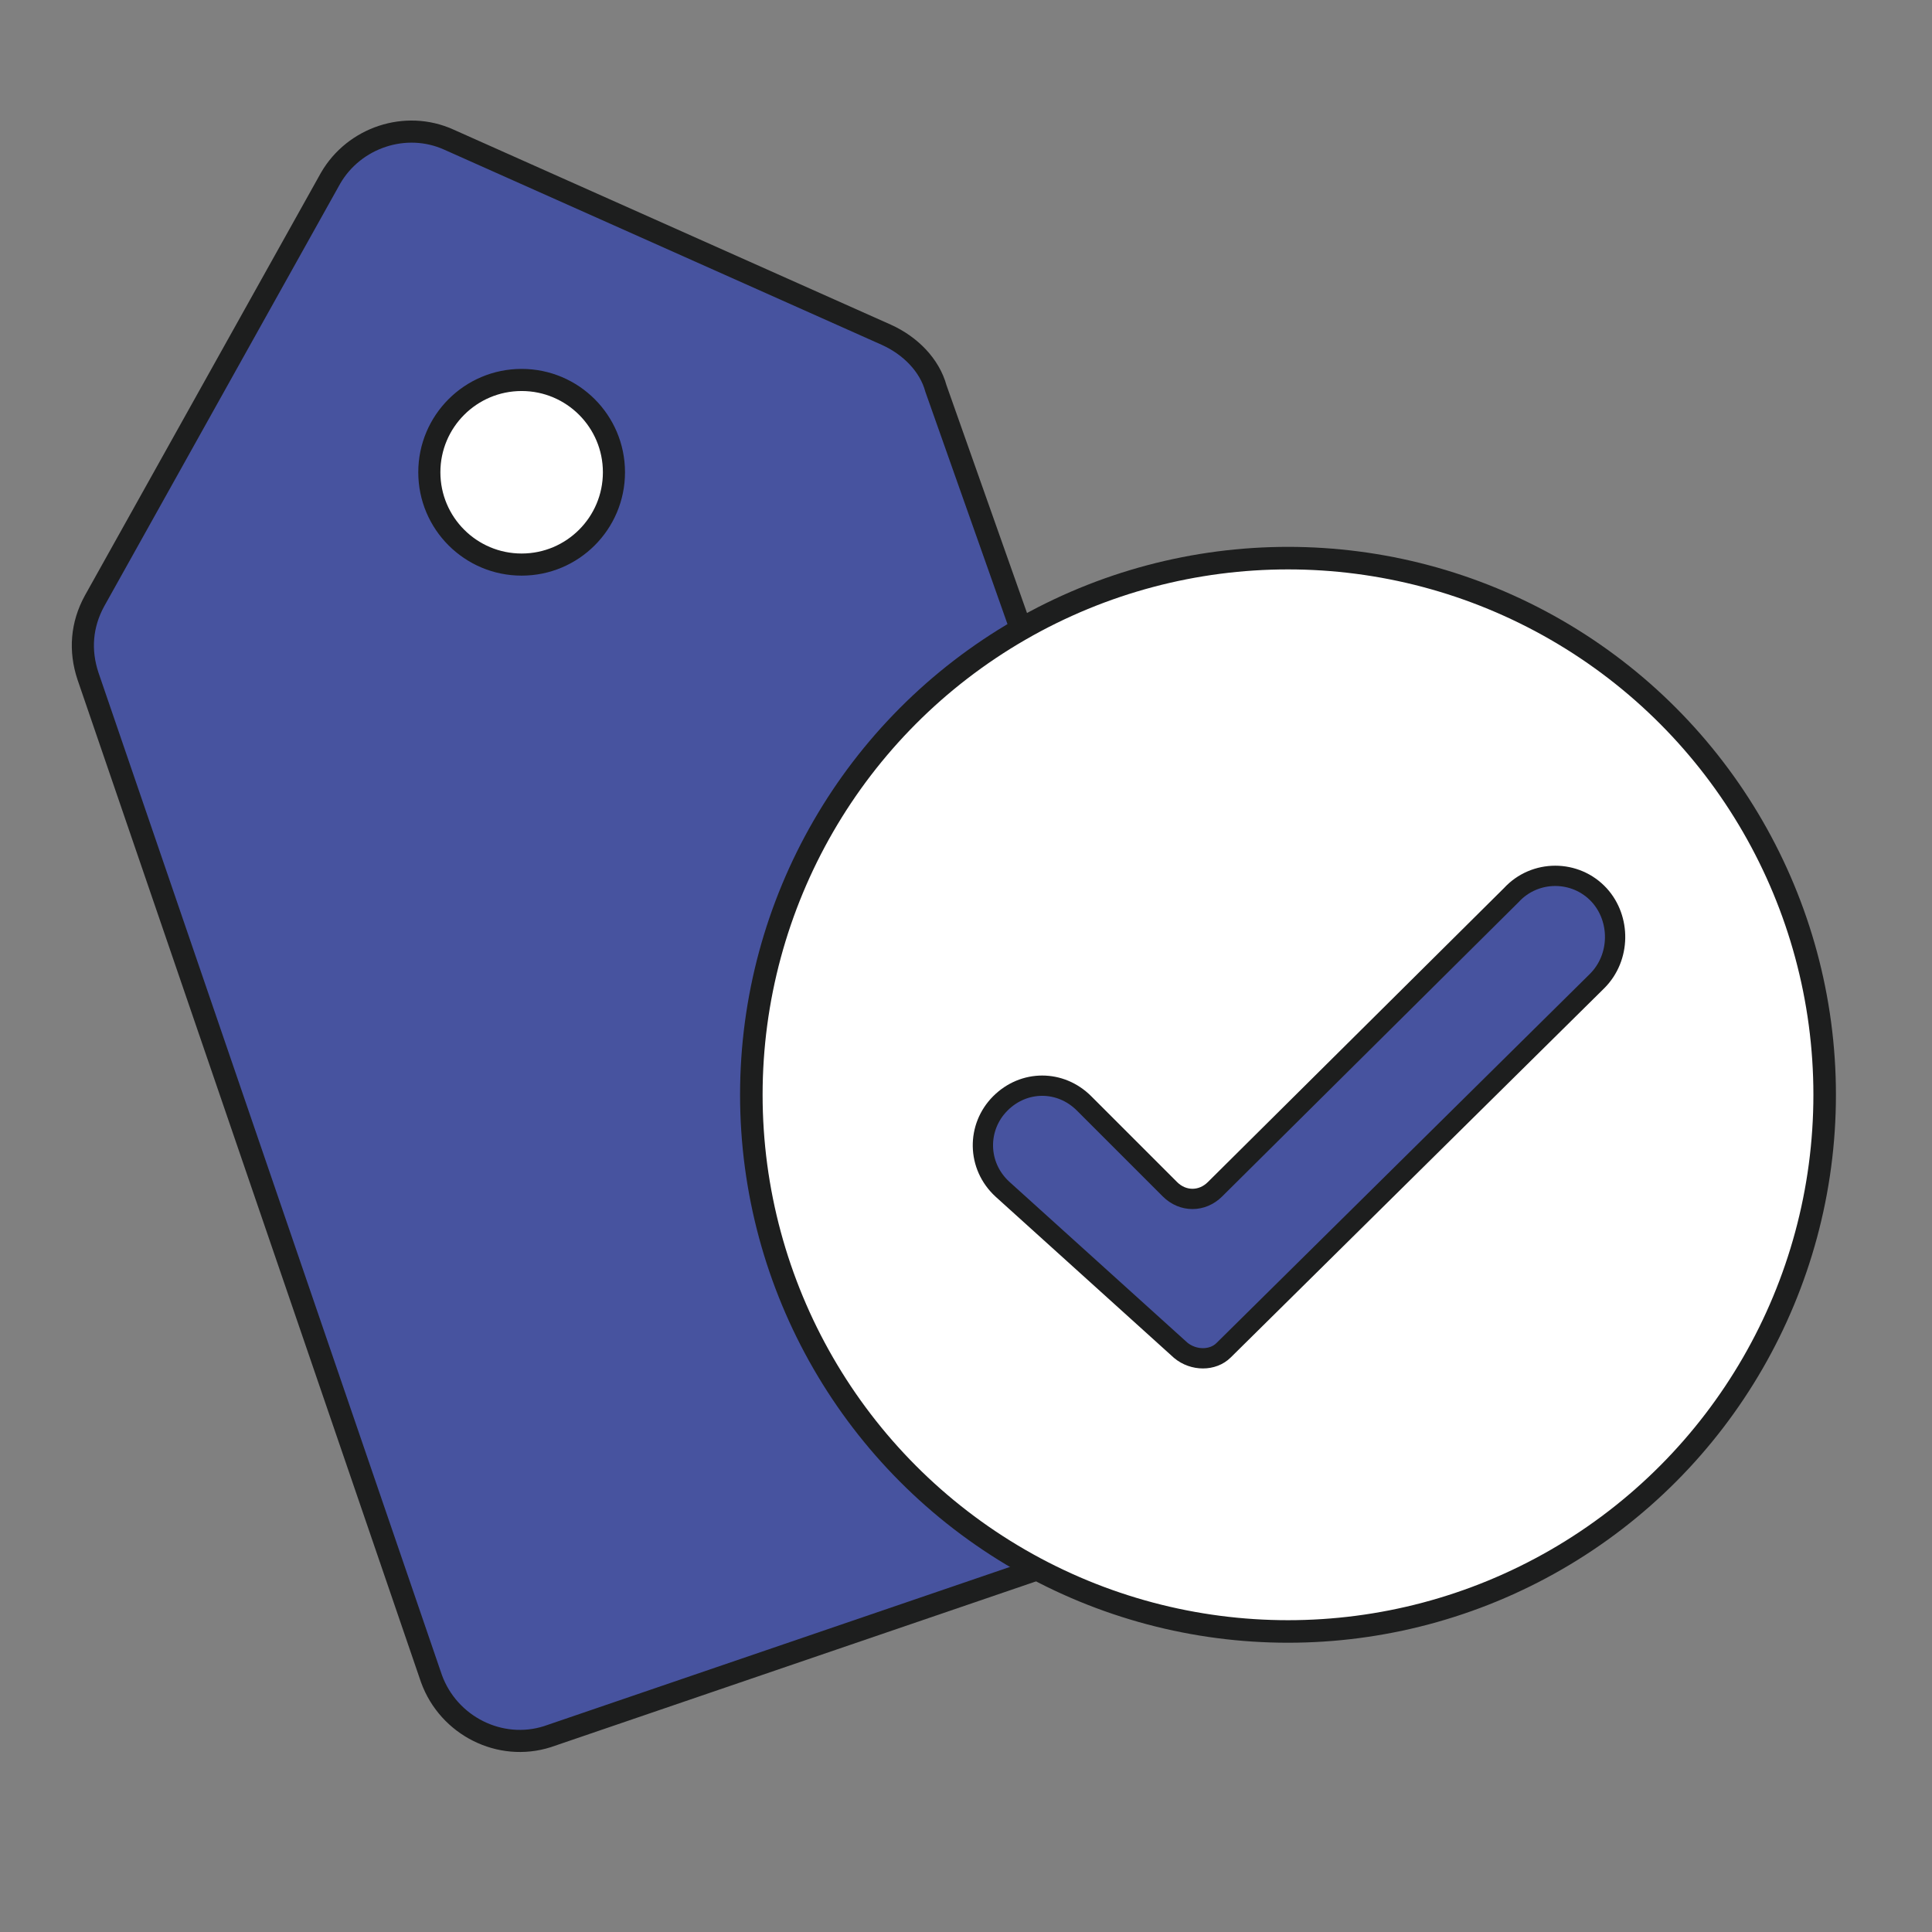
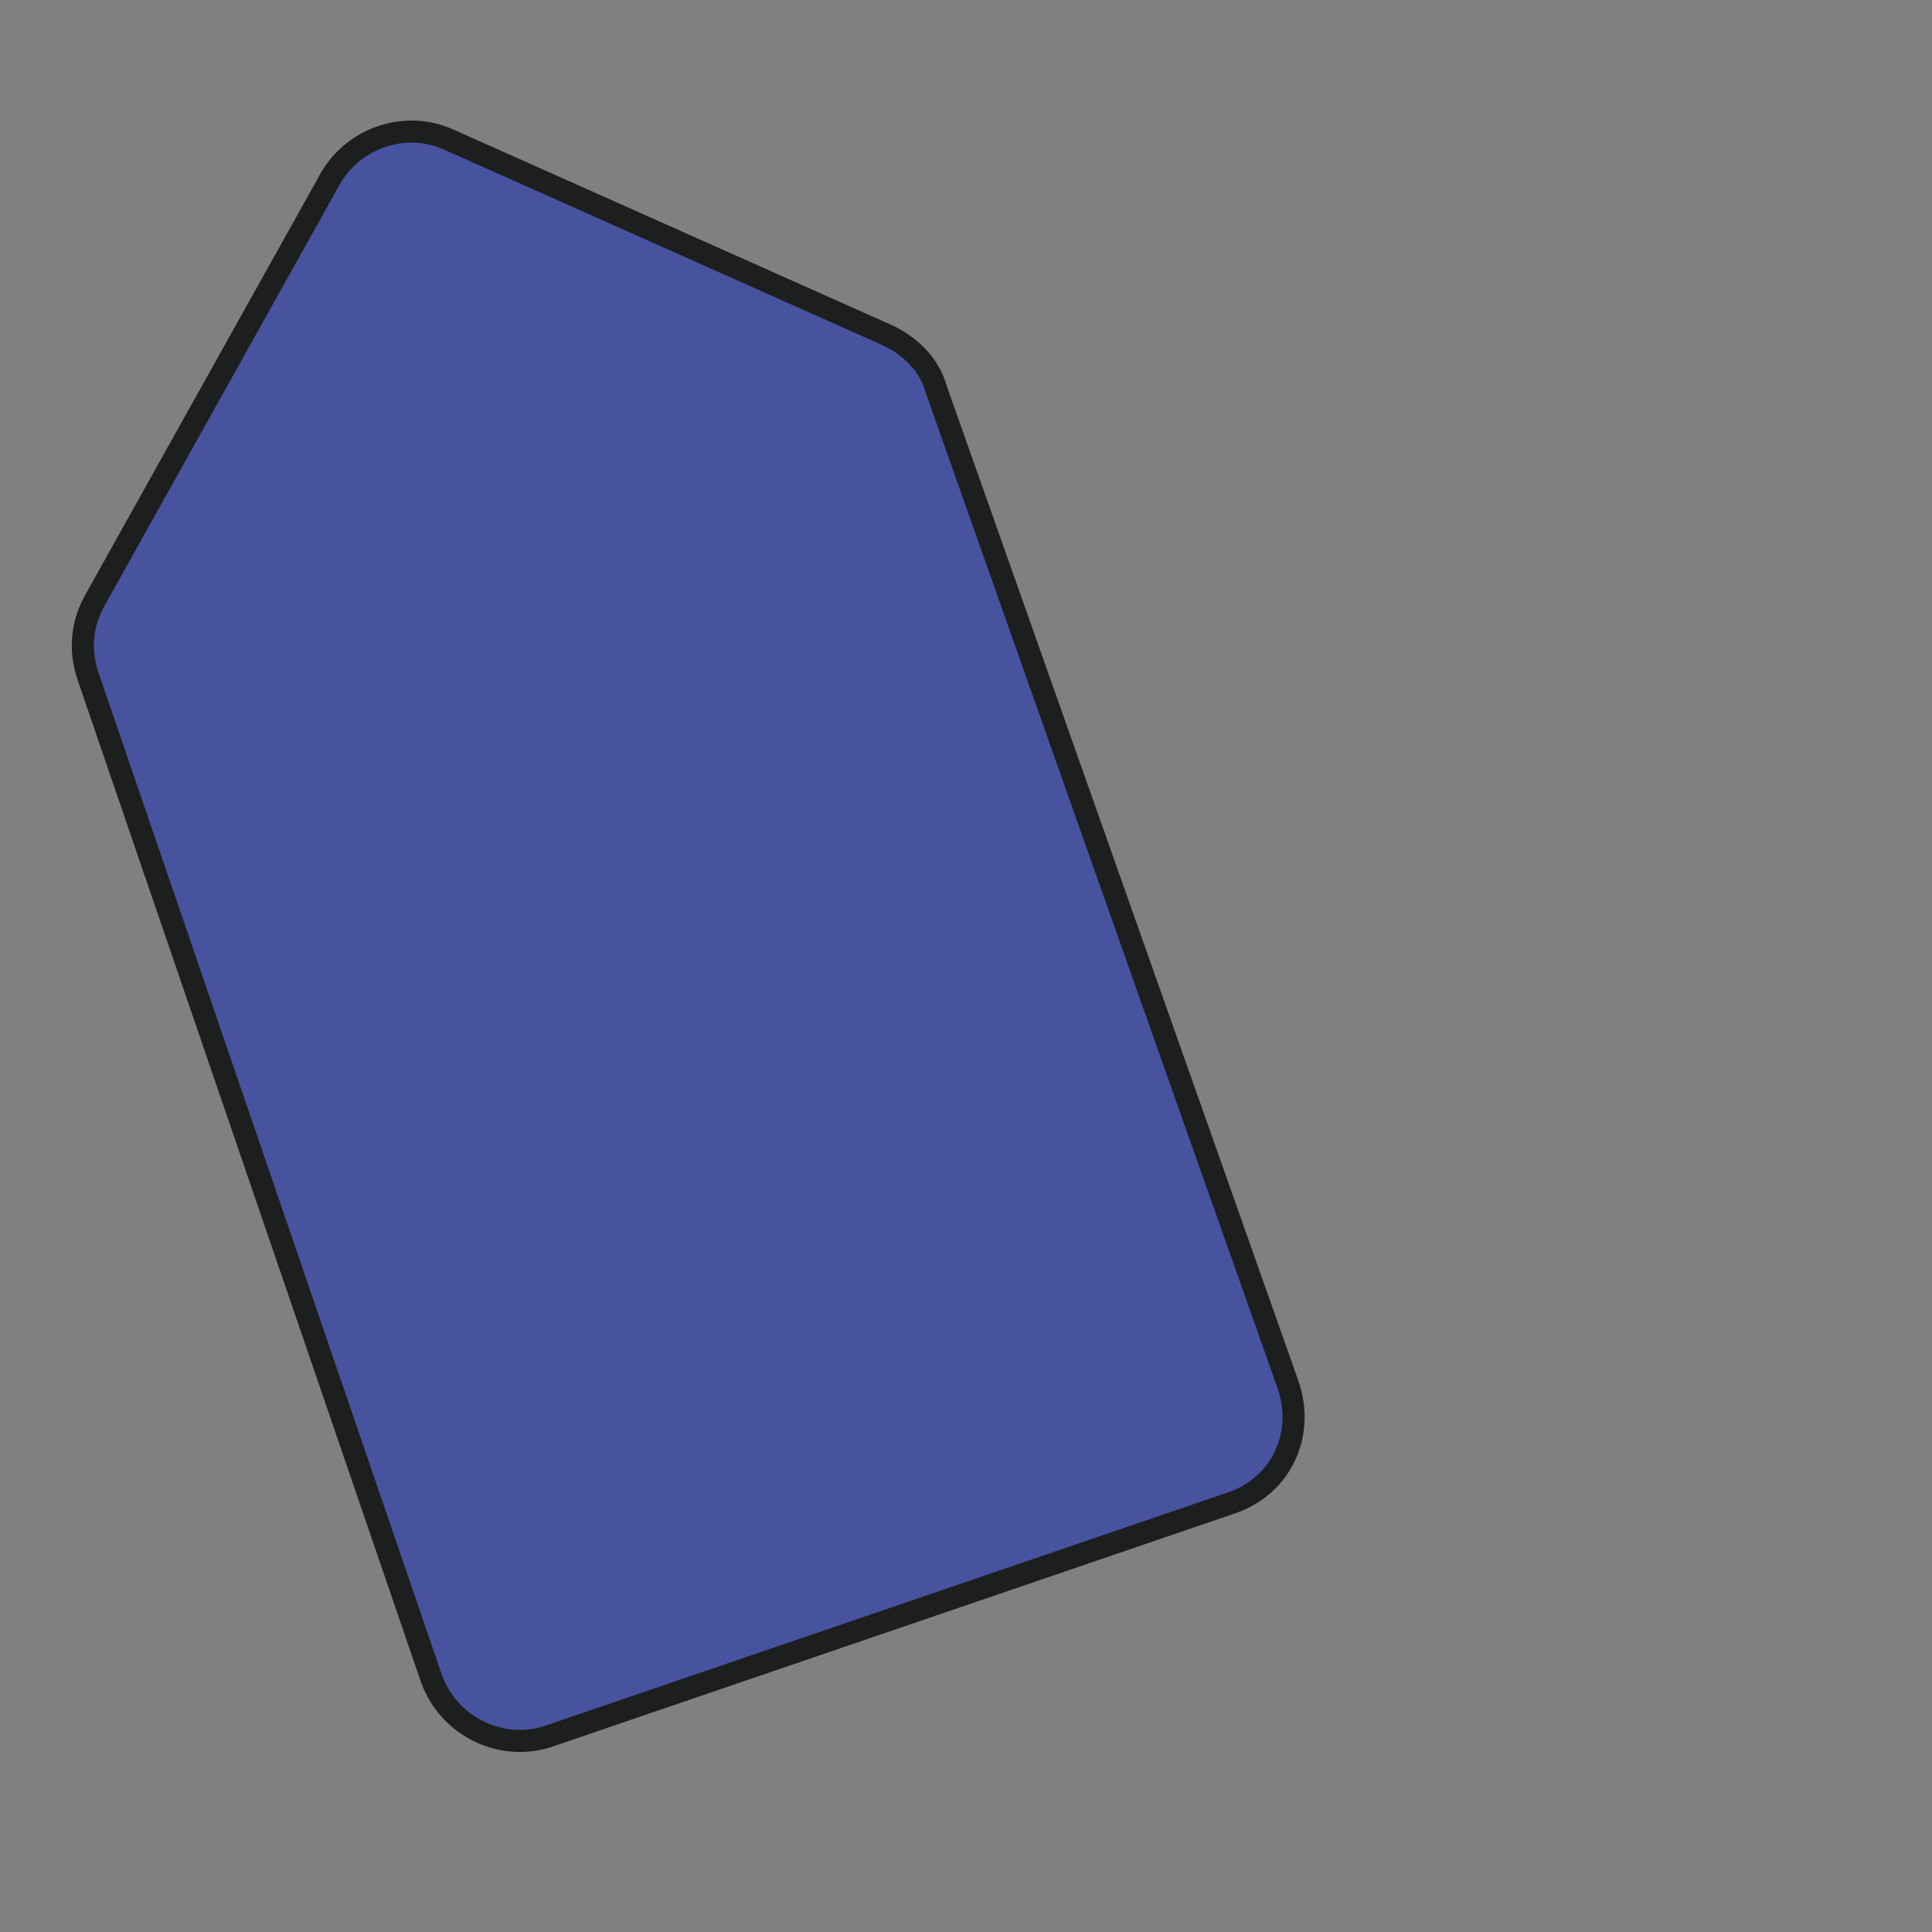
<svg xmlns="http://www.w3.org/2000/svg" viewBox="0 0 90 90" style="enable-background:new 0 0 90 90" xml:space="preserve">
  <rect x="0" y="0" width="90" height="90" fill="#808080" stroke="none" />
  <path d="M41.3 15.6 20.9 6.5c-2-.9-4.4-.1-5.5 1.8L4.4 28c-.6 1.1-.7 2.3-.3 3.5l16 46.7c.8 2.2 3.2 3.4 5.4 2.7L57.4 70c2.3-.8 3.4-3.2 2.6-5.5L43.6 18.1c-.3-1.1-1.2-2-2.3-2.5z" style="fill:#47539f;stroke:#1d1e1e;stroke-width:1.03" />
-   <circle cx="24.3" cy="22" r="4.3" style="fill:#fff;stroke:#1d1e1e;stroke-width:1.03" />
-   <circle cx="60" cy="51" r="25" style="fill:#fff;stroke:#1d1e1e;stroke-width:1.05" />
-   <path d="m54.5 55.4-4-4c-1.1-1.1-2.8-1.1-3.9 0s-1.1 2.9.1 4l8.3 7.5c.6.5 1.5.5 2 0l17.4-17.2c1.1-1.1 1.1-2.9.1-4-1.1-1.2-3-1.2-4.1 0L56.6 55.4c-.6.6-1.5.6-2.1 0z" style="fill:#47539f;stroke:#1d1e1e;stroke-width:.945" />
</svg>